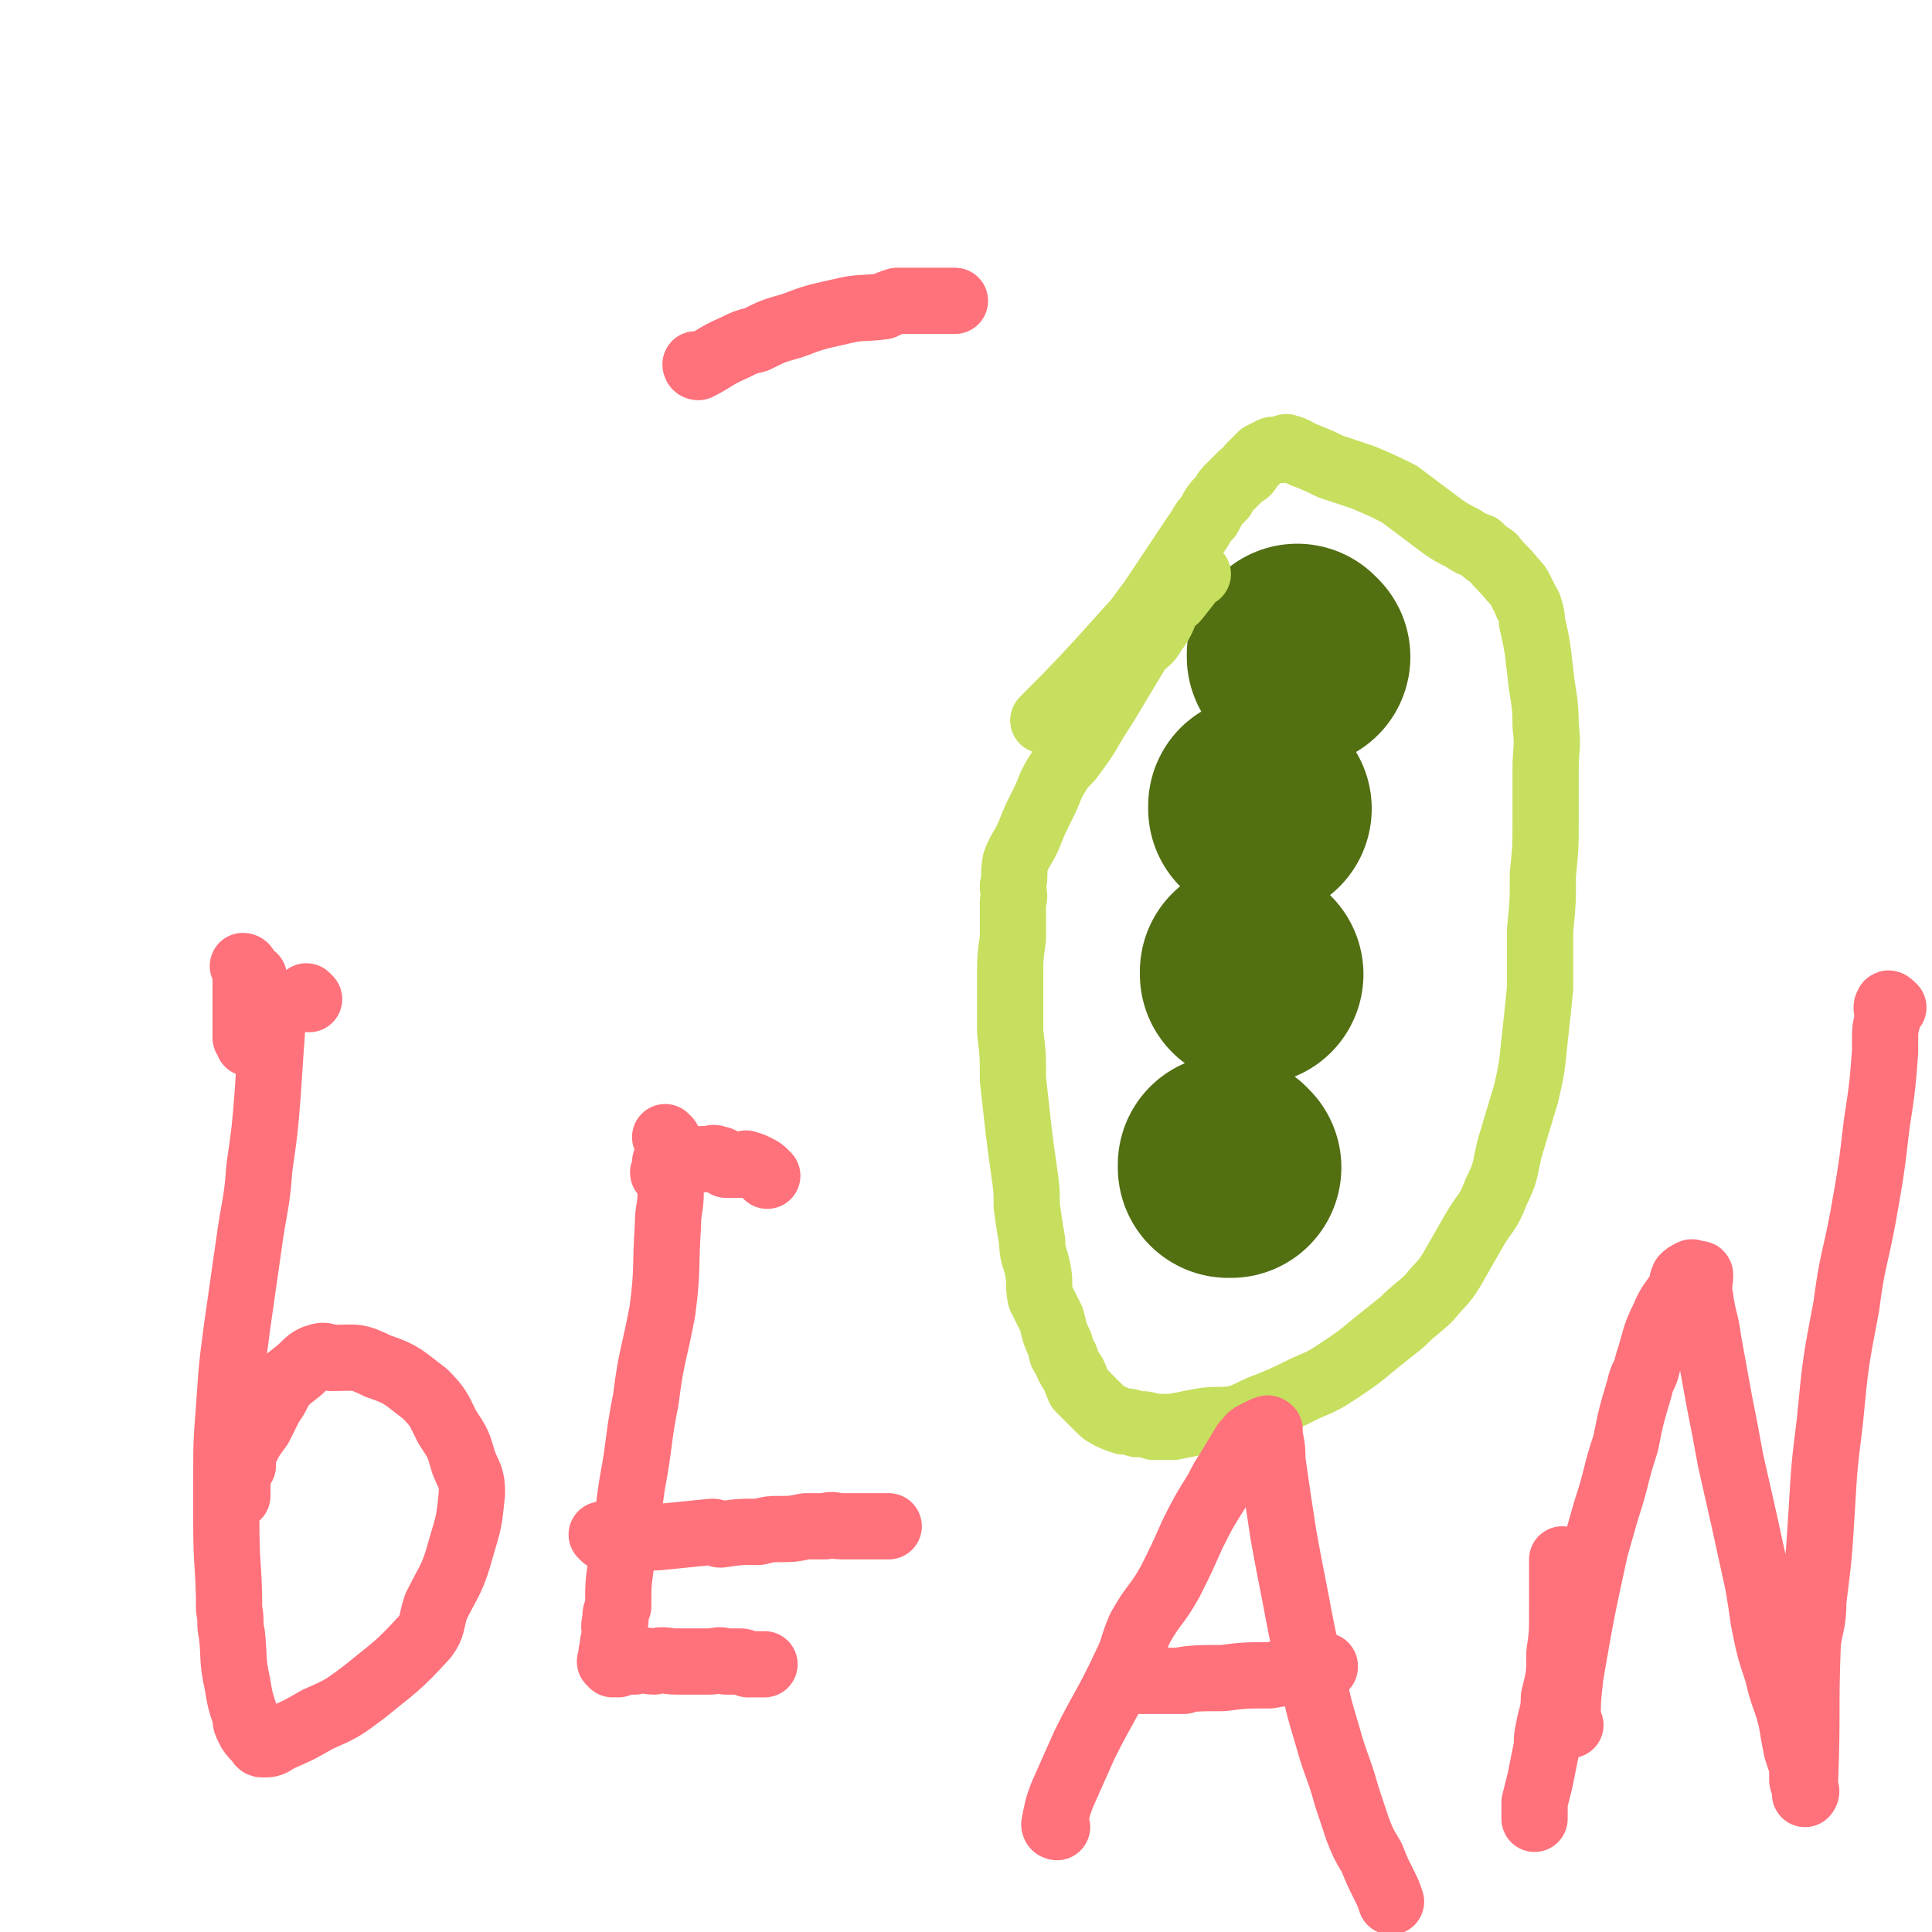
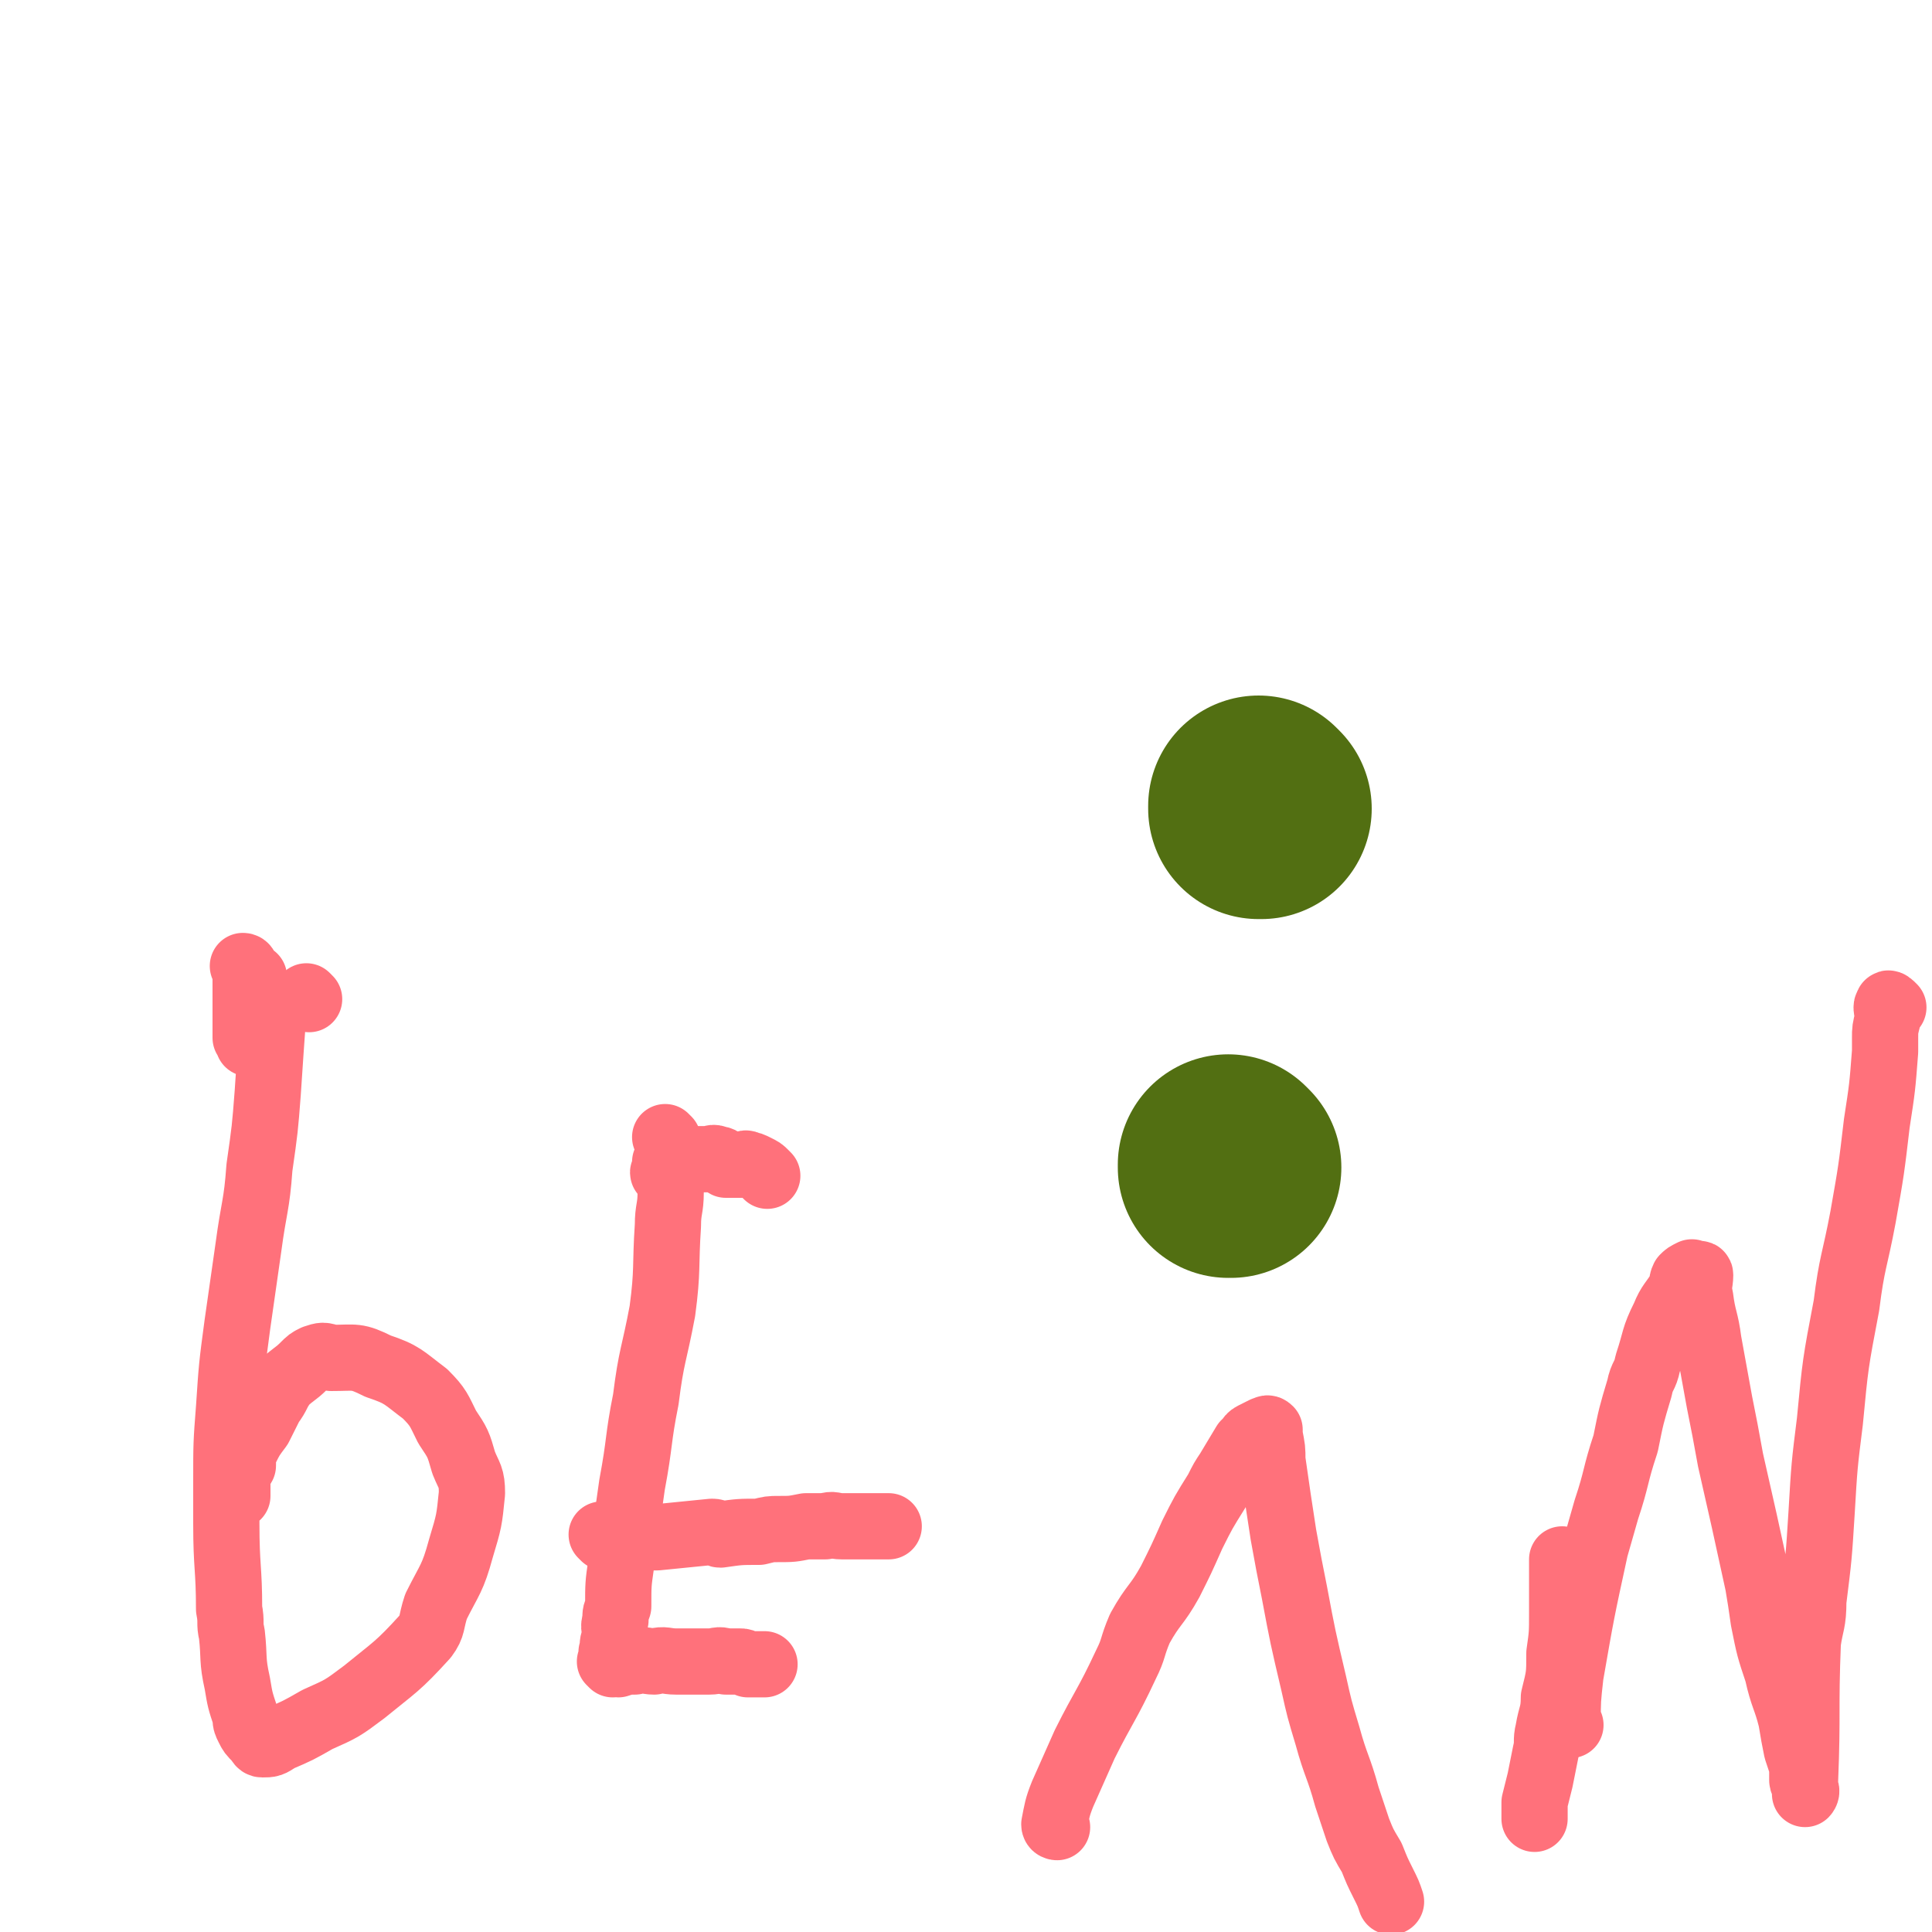
<svg xmlns="http://www.w3.org/2000/svg" viewBox="0 0 700 700" version="1.1">
  <g fill="none" stroke="#526F12" stroke-width="80" stroke-linecap="round" stroke-linejoin="round">
    <path d="M446,423c0,0 -1,-1 -1,-1 0,0 0,0 0,1 " />
-     <path d="M454,353c0,0 -1,-1 -1,-1 0,0 0,0 0,1 0,0 0,0 0,0 1,0 0,-1 0,-1 0,0 0,0 0,1 0,0 0,0 0,0 " />
-     <path d="M471,238c0,0 -1,-1 -1,-1 0,0 0,1 0,1 0,0 0,0 0,0 1,0 0,-1 0,-1 0,0 0,1 0,1 0,0 0,0 0,0 1,0 0,-1 0,-1 0,0 0,1 0,1 " />
    <path d="M457,293c0,0 -1,-1 -1,-1 0,0 0,0 0,1 0,0 0,0 0,0 1,0 0,-1 0,-1 0,0 0,0 0,1 " />
  </g>
  <g fill="none" stroke="#C6DF5F" stroke-width="24" stroke-linecap="round" stroke-linejoin="round">
-     <path d="M434,208c0,0 -1,-1 -1,-1 0,0 0,1 0,1 0,0 0,0 0,0 1,0 0,-1 0,-1 0,0 0,1 0,1 0,0 0,0 0,0 1,0 0,-1 0,-1 0,0 0,1 0,1 0,0 0,0 0,0 -3,4 -3,4 -7,9 -1,1 -1,0 -2,1 -3,5 -2,6 -6,11 -2,4 -3,3 -6,7 -6,10 -6,10 -12,20 -6,9 -5,9 -11,17 -2,3 -3,3 -5,6 -4,6 -3,6 -6,12 -3,6 -3,6 -5,11 -2,5 -3,5 -5,10 -1,4 0,5 -1,9 0,3 1,3 0,6 0,7 0,7 0,13 -1,7 -1,7 -1,13 0,5 0,5 0,10 0,5 0,5 0,11 1,8 1,8 1,17 1,9 1,9 2,18 1,8 1,8 2,15 1,7 1,7 1,13 1,7 1,7 2,13 0,5 1,5 2,10 1,5 0,5 1,10 2,4 2,4 4,8 1,4 1,5 3,9 1,3 0,3 2,5 1,3 1,3 3,6 1,2 1,3 2,5 2,2 2,2 4,4 1,1 1,1 3,3 2,2 2,2 4,3 2,1 2,1 5,2 2,0 2,0 5,1 3,0 3,0 6,1 4,0 4,0 7,0 5,-1 5,-1 10,-2 6,-1 6,0 13,-1 6,-2 6,-3 12,-5 7,-3 7,-3 13,-6 7,-3 7,-3 13,-7 6,-4 6,-4 12,-9 5,-4 5,-4 10,-8 5,-5 6,-5 10,-9 4,-5 5,-5 8,-10 4,-7 4,-7 8,-14 4,-7 5,-6 8,-14 4,-8 3,-8 5,-16 3,-10 3,-10 6,-20 2,-9 2,-9 3,-19 1,-9 1,-9 2,-19 0,-10 0,-10 0,-21 1,-10 1,-10 1,-20 1,-10 1,-10 1,-20 0,-9 0,-9 0,-18 0,-8 1,-8 0,-16 0,-10 -1,-10 -2,-20 -1,-9 -1,-9 -3,-18 0,-2 0,-2 -1,-5 0,-1 -1,-1 -1,-2 -1,-2 -1,-2 -2,-4 -1,-2 -1,-2 -3,-4 -3,-4 -4,-4 -7,-8 -3,-2 -3,-2 -5,-4 -3,-1 -3,-1 -6,-3 -4,-2 -4,-2 -7,-4 -8,-6 -8,-6 -16,-12 -6,-3 -6,-3 -13,-6 -6,-2 -6,-2 -12,-4 -4,-2 -4,-2 -9,-4 -3,-1 -3,-2 -7,-3 0,0 0,1 -1,1 -1,0 -1,0 -2,0 -1,0 -1,0 -2,0 -2,1 -2,1 -4,2 -2,2 -2,2 -4,4 -1,2 -1,2 -3,3 -2,2 -2,2 -4,4 -2,2 -2,2 -3,4 -3,3 -3,3 -5,7 -3,3 -2,3 -5,7 -2,3 -2,3 -4,6 -2,3 -2,3 -4,6 -4,6 -4,6 -8,12 -4,5 -4,6 -8,10 -15,17 -23,25 -31,33 " />
-   </g>
+     </g>
  <g fill="none" stroke="#FF717B" stroke-width="24" stroke-linecap="round" stroke-linejoin="round">
    <path d="M100,367c0,0 0,-1 -1,-1 0,0 1,0 1,1 0,0 0,0 0,0 0,0 0,-1 -1,-1 0,0 0,0 0,1 -1,14 -1,14 -2,29 -1,13 -1,13 -3,27 -1,14 -2,14 -4,29 -2,14 -2,14 -4,28 -2,15 -2,15 -3,30 -1,13 -1,13 -1,27 0,7 0,7 0,15 0,16 1,16 1,31 1,5 0,5 1,9 1,9 0,9 2,18 1,6 1,6 3,12 0,2 0,2 1,4 1,2 1,2 3,4 1,1 1,2 2,2 3,0 3,0 6,-2 7,-3 7,-3 14,-7 9,-4 9,-4 17,-10 11,-9 12,-9 22,-20 3,-4 2,-5 4,-11 5,-10 6,-10 9,-21 3,-10 3,-10 4,-20 0,-6 -1,-6 -3,-11 -2,-7 -2,-7 -6,-13 -3,-6 -3,-7 -8,-12 -8,-6 -8,-7 -17,-10 -8,-4 -8,-3 -17,-3 -3,-1 -3,-1 -6,0 -2,1 -2,1 -4,3 -3,3 -4,3 -7,6 -3,4 -2,4 -5,8 -2,4 -2,4 -4,8 -3,4 -3,4 -5,8 -1,2 -1,3 -1,6 -1,2 -2,2 -2,5 -1,1 0,1 0,2 0,2 0,3 0,4 " />
    <path d="M242,413c0,0 -1,-1 -1,-1 0,0 0,0 1,1 0,0 0,0 0,0 0,10 1,10 1,19 0,6 -1,6 -1,12 -1,15 0,16 -2,31 -3,16 -4,16 -6,32 -3,15 -2,15 -5,31 -2,14 -2,14 -4,29 -1,7 -1,7 -1,15 -1,3 -1,2 -1,5 -1,3 0,3 0,6 -1,2 -1,2 -1,5 -1,1 0,1 0,2 0,1 0,1 0,1 0,0 0,0 0,1 0,0 0,0 0,1 0,0 0,0 0,0 0,0 -1,-1 -1,-1 1,0 1,1 3,1 3,-1 3,-1 6,-1 4,-1 4,0 7,0 4,-1 4,0 8,0 3,0 3,0 7,0 2,0 2,0 5,0 3,0 3,-1 6,0 3,0 3,0 5,0 1,0 1,0 3,1 2,0 2,0 3,0 1,0 2,0 3,0 " />
    <path d="M243,428c0,0 -1,-1 -1,-1 0,0 0,0 1,1 0,0 0,0 0,0 0,0 -1,-1 -1,-1 0,0 0,0 1,1 0,0 0,0 0,0 0,0 -1,-1 -1,-1 0,0 0,0 1,1 0,0 0,0 0,0 0,0 -1,-1 -1,-1 0,0 0,0 1,1 0,0 0,0 0,0 0,0 0,0 -1,-1 -1,-1 -1,-1 -1,-2 -1,0 -1,0 0,-1 0,-1 0,-2 0,-3 1,-1 2,-1 3,-1 2,-1 2,0 4,0 2,0 2,0 5,0 2,0 2,0 4,0 1,0 1,-1 3,0 2,0 1,1 3,2 1,0 2,0 3,0 1,0 1,0 1,0 1,0 1,0 2,0 1,0 1,-1 2,0 1,0 1,0 3,1 2,1 2,1 3,2 1,1 1,1 1,1 " />
    <path d="M219,557c0,0 -1,-1 -1,-1 0,0 0,0 1,1 0,0 0,0 0,0 0,0 -1,-1 -1,-1 0,0 0,0 1,1 0,0 0,0 0,0 0,0 -1,-1 -1,-1 0,0 0,0 1,1 0,0 0,0 0,0 0,0 -1,-1 -1,-1 0,0 0,0 1,1 0,0 0,0 0,0 9,0 9,0 18,0 0,0 0,0 1,0 10,-1 10,-1 20,-2 2,0 2,1 3,1 7,-1 7,-1 14,-1 4,-1 4,-1 7,-1 5,0 5,0 10,-1 3,0 3,0 7,0 3,-1 3,0 6,0 4,0 4,0 7,0 2,0 2,0 5,0 2,0 2,0 5,0 0,0 0,0 0,0 0,0 0,0 0,0 " />
    <path d="M383,662c0,0 -1,0 -1,-1 1,-5 1,-6 3,-11 4,-9 4,-9 8,-18 7,-14 8,-14 15,-29 3,-6 2,-6 5,-13 5,-9 6,-8 11,-17 4,-8 4,-8 8,-17 4,-8 4,-8 9,-16 2,-4 2,-4 4,-7 3,-5 3,-5 6,-10 2,-1 1,-2 3,-3 2,-1 2,-1 4,-2 1,0 1,-1 2,0 0,0 0,1 0,2 1,5 1,5 1,9 2,14 2,14 4,27 2,11 2,11 4,21 3,16 3,16 7,33 2,9 2,9 5,19 3,11 4,11 7,22 2,6 2,6 4,12 2,5 2,5 5,10 2,5 2,5 4,9 2,4 2,4 3,7 " />
-     <path d="M409,609c0,0 -1,-1 -1,-1 0,0 0,0 0,1 0,0 0,0 0,0 1,0 0,-1 0,-1 0,0 0,0 0,1 0,0 0,0 0,0 11,0 13,0 21,0 1,0 -3,0 -2,0 5,-1 8,-1 16,-1 8,-1 8,-1 17,-1 6,-1 6,-1 12,-2 4,-1 4,-1 8,-1 0,-1 0,0 0,0 " />
    <path d="M569,625c0,0 -1,0 -1,-1 0,-8 0,-8 1,-17 4,-23 4,-23 9,-46 2,-7 2,-7 4,-14 4,-12 3,-12 7,-24 2,-10 2,-10 5,-20 1,-5 2,-4 3,-9 3,-9 2,-9 6,-17 2,-5 3,-5 6,-10 1,-2 0,-2 1,-4 1,-1 1,-1 3,-2 0,0 0,1 1,1 1,0 2,-1 2,0 0,3 -1,4 0,8 1,8 2,8 3,16 2,11 2,11 4,22 2,10 2,10 4,21 5,22 5,22 10,45 1,6 1,6 2,13 2,10 2,10 5,19 2,9 3,9 5,17 1,6 1,6 2,11 1,3 1,3 2,6 0,2 0,2 0,5 0,1 1,1 1,3 1,1 0,2 0,2 0,0 0,-1 0,-2 0,-2 0,-2 0,-3 1,-25 0,-25 1,-50 1,-7 2,-7 2,-15 2,-16 2,-16 3,-32 1,-17 1,-17 3,-33 2,-21 2,-21 6,-42 2,-16 3,-16 6,-32 3,-17 3,-17 5,-34 2,-13 2,-13 3,-26 0,-2 0,-2 0,-5 0,-3 0,-3 1,-7 0,-3 -1,-4 0,-5 0,-1 1,0 2,1 0,0 0,0 0,0 " />
    <path d="M567,566c0,0 -1,-1 -1,-1 0,0 0,0 0,1 0,0 0,0 0,0 1,0 0,-1 0,-1 0,0 0,0 0,1 0,0 0,0 0,0 0,6 0,6 0,13 0,0 0,0 0,0 0,2 0,2 0,5 0,8 0,8 -1,15 0,8 0,8 -2,16 0,6 -1,6 -2,12 -1,4 0,4 -1,8 -1,5 -1,5 -2,10 -1,4 -1,4 -2,8 0,3 0,3 0,5 0,1 0,1 0,1 " />
    <path d="M112,362c0,0 -1,-1 -1,-1 " />
    <path d="M89,351c0,0 0,-1 -1,-1 0,0 1,0 1,1 0,0 0,0 0,0 0,0 0,0 0,1 0,8 0,9 0,17 0,0 0,-2 0,-2 0,2 0,3 0,5 0,2 0,2 0,4 1,1 1,2 1,2 0,0 0,-1 0,-1 0,-3 -1,-3 0,-6 0,-3 1,-3 2,-6 0,-2 0,-2 0,-5 0,-2 0,-2 0,-4 0,-1 0,-1 0,-2 " />
-     <path d="M253,133c0,0 -1,-1 -1,-1 0,0 0,1 1,1 0,0 0,0 0,0 0,0 -1,-1 -1,-1 0,0 0,1 1,1 6,-3 6,-4 13,-7 4,-2 4,-2 8,-3 6,-3 6,-3 13,-5 8,-3 8,-3 17,-5 8,-2 8,-1 16,-2 2,-1 2,-1 5,-2 6,0 6,0 12,0 2,0 2,0 4,0 1,0 1,0 2,0 1,0 1,0 2,0 1,0 1,0 1,0 " />
  </g>
</svg>